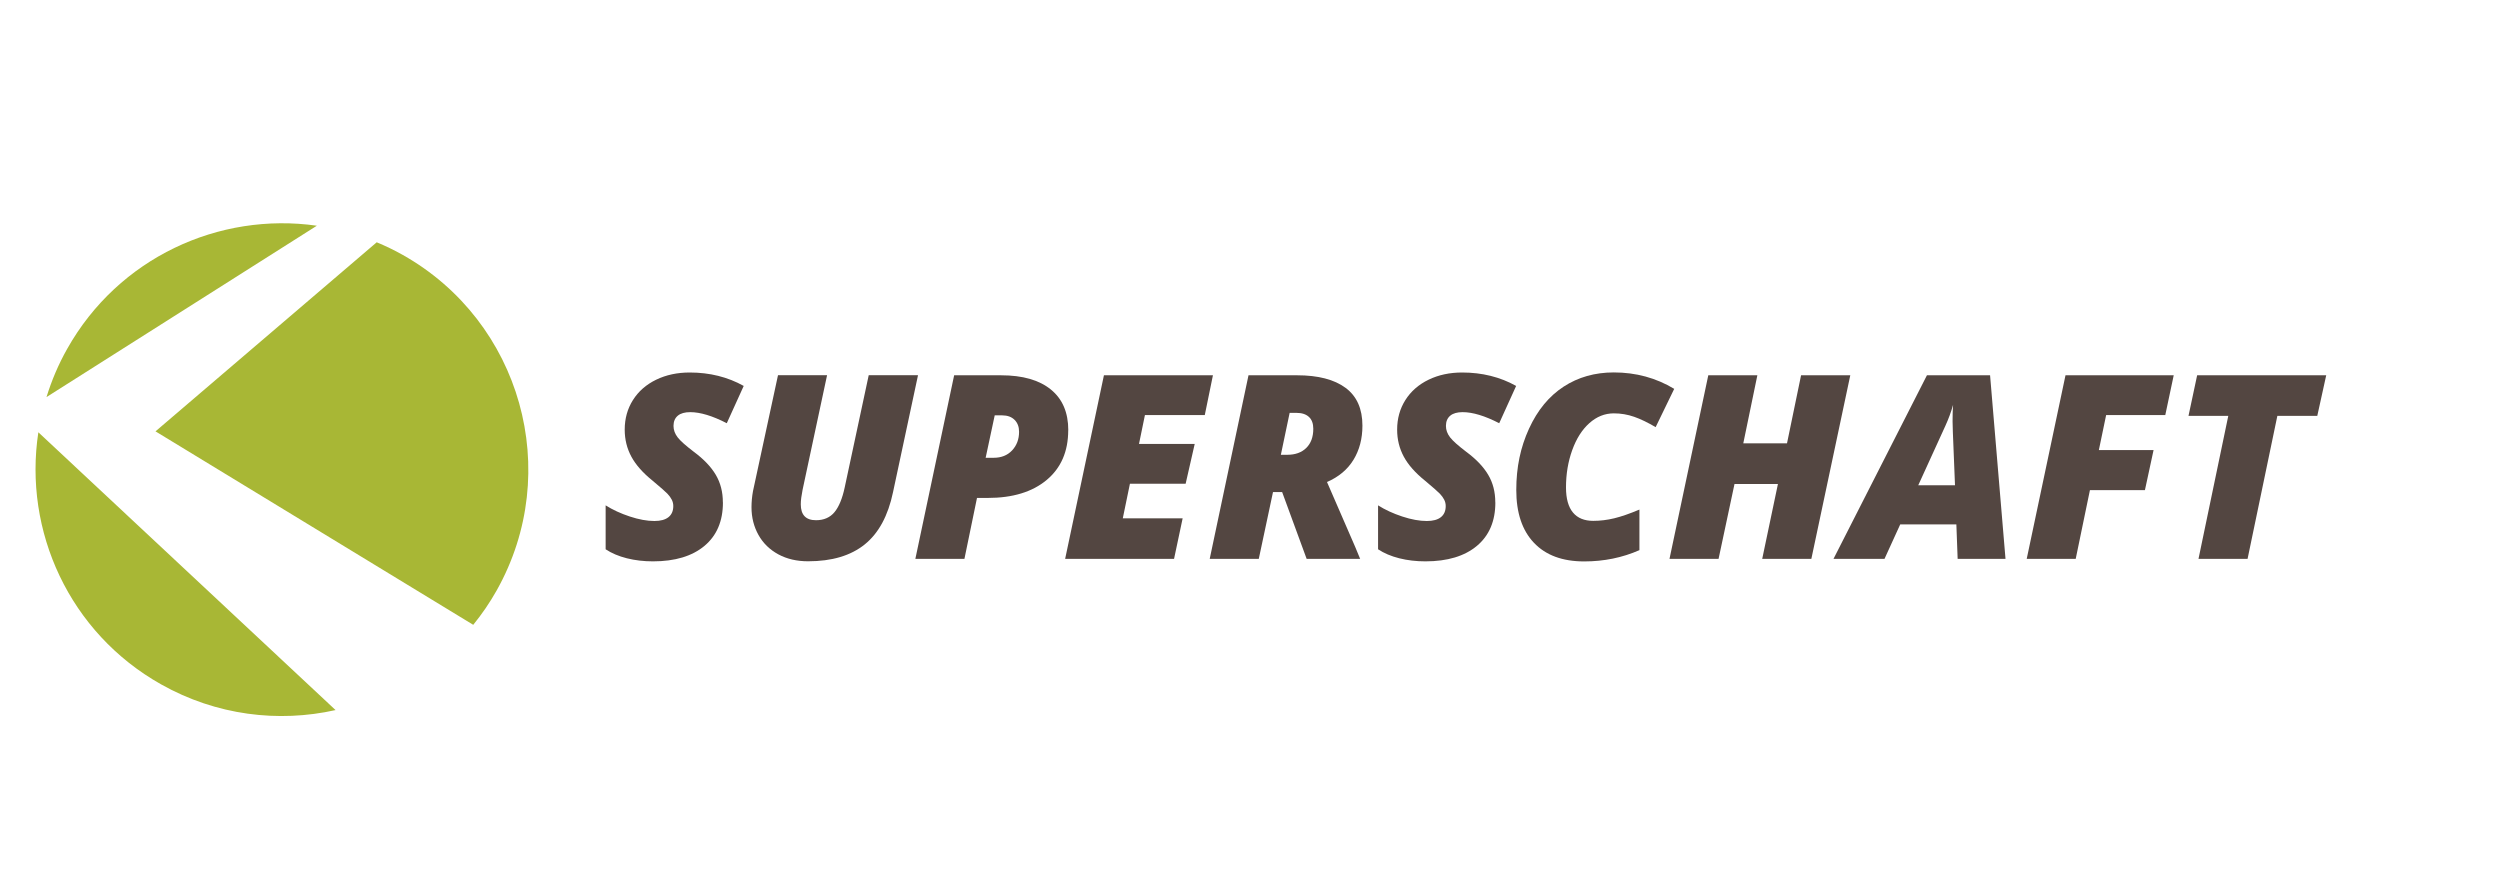
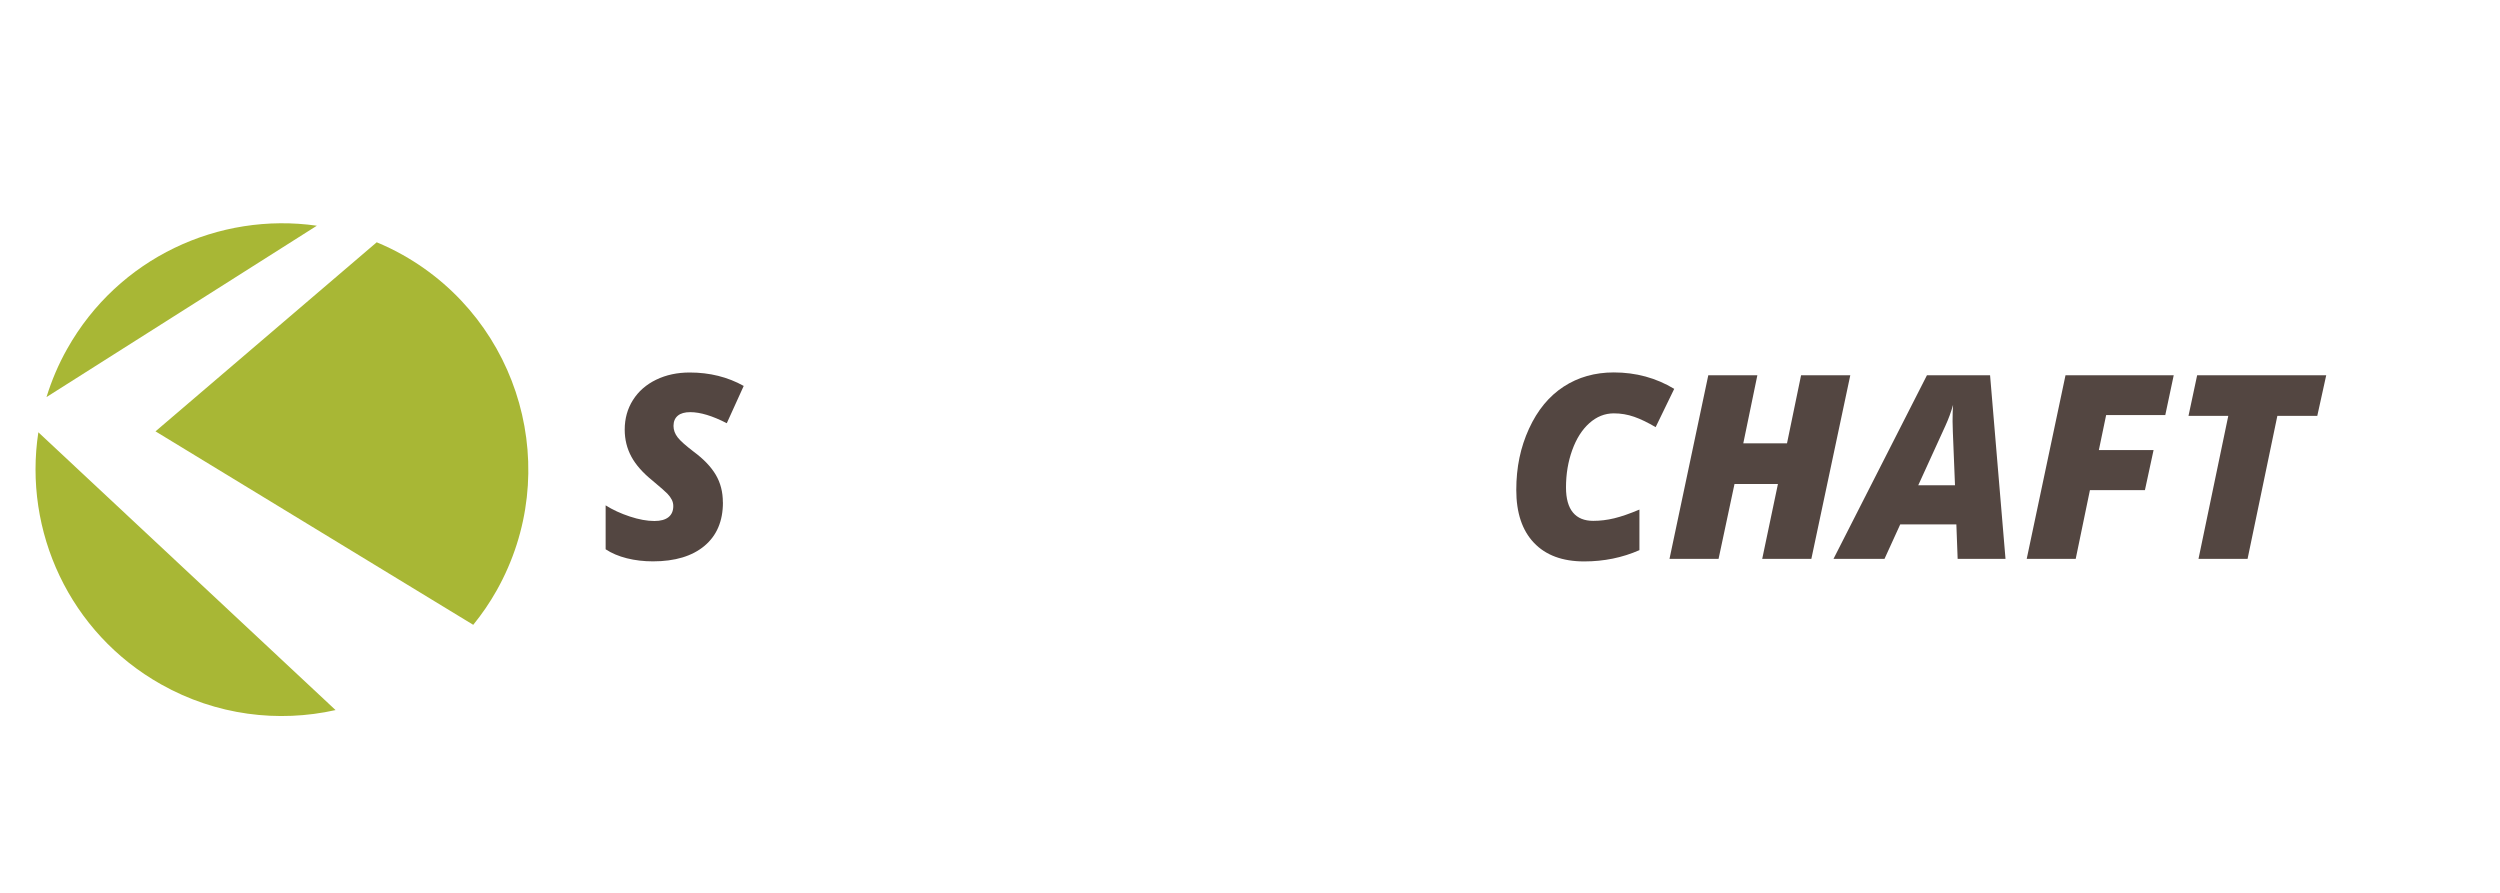
<svg xmlns="http://www.w3.org/2000/svg" id="Ebene_1" data-name="Ebene 1" viewBox="0 0 350 125">
  <defs>
    <style>
      .cls-1 {
        fill: #a8b735;
      }

      .cls-2 {
        fill: #534641;
      }
    </style>
  </defs>
  <g>
    <path class="cls-2" d="M101.21,70.35c0,2.6-.86,4.63-2.58,6.07s-4.12,2.17-7.21,2.17c-1.29,0-2.51-.14-3.66-.43s-2.14-.71-2.97-1.26v-6.15c.98.62,2.11,1.14,3.38,1.56s2.42.63,3.45.63c.87,0,1.52-.18,1.97-.54s.67-.88.67-1.55c0-.32-.07-.61-.21-.89s-.34-.55-.6-.83-.95-.88-2.07-1.82c-1.37-1.1-2.37-2.23-2.99-3.38s-.93-2.41-.93-3.78c0-1.54.38-2.92,1.15-4.14s1.85-2.17,3.25-2.85,2.97-1.01,4.7-1.01c2.8,0,5.32.63,7.56,1.88l-2.37,5.22c-2-1.03-3.71-1.55-5.12-1.55-.75,0-1.33.16-1.73.49s-.61.81-.61,1.44c0,.57.2,1.11.59,1.61s1.14,1.16,2.24,2c1.38,1.02,2.41,2.09,3.08,3.22s1,2.41,1,3.87Z" />
-     <path class="cls-2" d="M128.52,52.54l-3.5,16.38c-.69,3.29-2.01,5.73-3.96,7.3s-4.59,2.36-7.93,2.36c-1.57,0-2.96-.32-4.16-.97s-2.13-1.55-2.78-2.71-.98-2.46-.98-3.88c0-.75.07-1.51.21-2.27l3.5-16.22h6.87l-3.43,16.05c-.16.8-.25,1.47-.25,2.02,0,1.49.71,2.23,2.13,2.23,1.1,0,1.97-.38,2.59-1.13s1.1-1.91,1.43-3.47l3.36-15.7h6.87Z" />
-     <path class="cls-2" d="M149.55,60.24c0,2.95-1,5.27-3.01,6.95s-4.76,2.52-8.25,2.52h-1.51l-1.76,8.53h-6.87l5.43-25.7h6.56c3.04,0,5.36.67,6.99,2s2.43,3.23,2.43,5.7ZM138,64.09h1.11c1.07,0,1.93-.34,2.58-1.03s.98-1.56.98-2.61c0-.69-.21-1.25-.63-1.67s-1-.63-1.74-.63h-1.04l-1.27,5.94Z" />
-     <path class="cls-2" d="M164.38,78.24h-15.26l5.43-25.7h15.26l-1.14,5.57h-8.38l-.83,4.04h7.8l-1.27,5.57h-7.8l-1,4.85h8.38l-1.2,5.66Z" />
-     <path class="cls-2" d="M178.22,68.89l-1.99,9.35h-6.87l5.43-25.7h6.8c2.95,0,5.21.59,6.79,1.76s2.36,2.94,2.36,5.29c0,1.83-.42,3.42-1.25,4.78s-2.07,2.4-3.71,3.11l3.94,9.07.7,1.69h-7.49l-3.43-9.35h-1.28ZM179.33,63.67h.9c1.11,0,2-.32,2.65-.96s.98-1.53.98-2.68c0-.73-.2-1.28-.61-1.66s-.99-.57-1.77-.57h-.93l-1.23,5.87Z" />
-     <path class="cls-2" d="M209.35,70.35c0,2.6-.86,4.63-2.58,6.07s-4.12,2.17-7.21,2.17c-1.29,0-2.51-.14-3.66-.43s-2.14-.71-2.97-1.26v-6.15c.98.62,2.11,1.14,3.38,1.56s2.42.63,3.45.63c.87,0,1.52-.18,1.97-.54s.67-.88.67-1.55c0-.32-.07-.61-.21-.89-.14-.28-.34-.55-.6-.83s-.95-.88-2.07-1.82c-1.37-1.1-2.37-2.23-2.99-3.38s-.93-2.41-.93-3.78c0-1.54.38-2.92,1.15-4.14s1.85-2.17,3.25-2.85,2.97-1.01,4.7-1.01c2.8,0,5.32.63,7.56,1.88l-2.37,5.22c-2-1.03-3.71-1.55-5.12-1.55-.75,0-1.33.16-1.73.49s-.61.81-.61,1.44c0,.57.2,1.11.59,1.61s1.14,1.16,2.24,2c1.38,1.02,2.41,2.09,3.08,3.22.67,1.12,1,2.41,1,3.87Z" />
    <path class="cls-2" d="M225.94,57.87c-1.27,0-2.41.46-3.43,1.37s-1.82,2.17-2.4,3.78-.87,3.35-.87,5.22c0,1.57.33,2.74.98,3.52s1.6,1.16,2.83,1.16c.97,0,1.96-.12,2.95-.36s2.17-.65,3.52-1.22v5.68c-2.38,1.05-4.96,1.58-7.73,1.58-3.05,0-5.39-.87-7.04-2.61s-2.47-4.2-2.47-7.39.59-5.98,1.78-8.58,2.81-4.56,4.85-5.89,4.39-1.99,7.02-1.99c3.11,0,5.92.77,8.46,2.3l-2.6,5.36c-1.09-.64-2.09-1.13-3.01-1.45s-1.86-.48-2.85-.48Z" />
    <path class="cls-2" d="M253.58,78.24h-6.87l2.2-10.48h-6.08l-2.23,10.48h-6.87l5.43-25.7h6.87l-1.97,9.53h6.12l1.97-9.53h6.89l-5.45,25.7Z" />
    <path class="cls-2" d="M273.91,73.42h-7.88l-2.2,4.82h-7.14l13.08-25.7h8.84l2.16,25.7h-6.7l-.18-4.82ZM268.55,67.94h5.15l-.3-7.45-.04-1.51c0-.88.02-1.65.07-2.3-.28,1.01-.64,1.98-1.07,2.92l-3.81,8.35Z" />
    <path class="cls-2" d="M290.61,78.24h-6.87l5.43-25.7h15.15l-1.18,5.57h-8.28l-1.02,4.9h7.66l-1.21,5.61h-7.7l-1.99,9.62Z" />
    <path class="cls-2" d="M314.66,78.24h-6.87l4.17-20.02h-5.57l1.21-5.68h18.07l-1.25,5.68h-5.59l-4.17,20.02Z" />
  </g>
  <g>
    <path class="cls-1" d="M9.4,48.85c-1.23,2.18-2.18,4.44-2.89,6.74l37.85-23.99c-13.68-1.95-27.78,4.47-34.96,17.25Z" />
    <path class="cls-1" d="M22.57,95.82c7.72,4.34,16.4,5.38,24.41,3.59L5.37,60.52c-2.11,13.79,4.32,28.06,17.2,35.3Z" />
    <path class="cls-1" d="M66.25,87.48c1.21-1.49,2.32-3.1,3.29-4.83,9.33-16.61,3.43-37.63-13.17-46.97-1.19-.67-2.4-1.25-3.63-1.76l-30.97,26.47,44.49,27.09Z" />
  </g>
</svg>